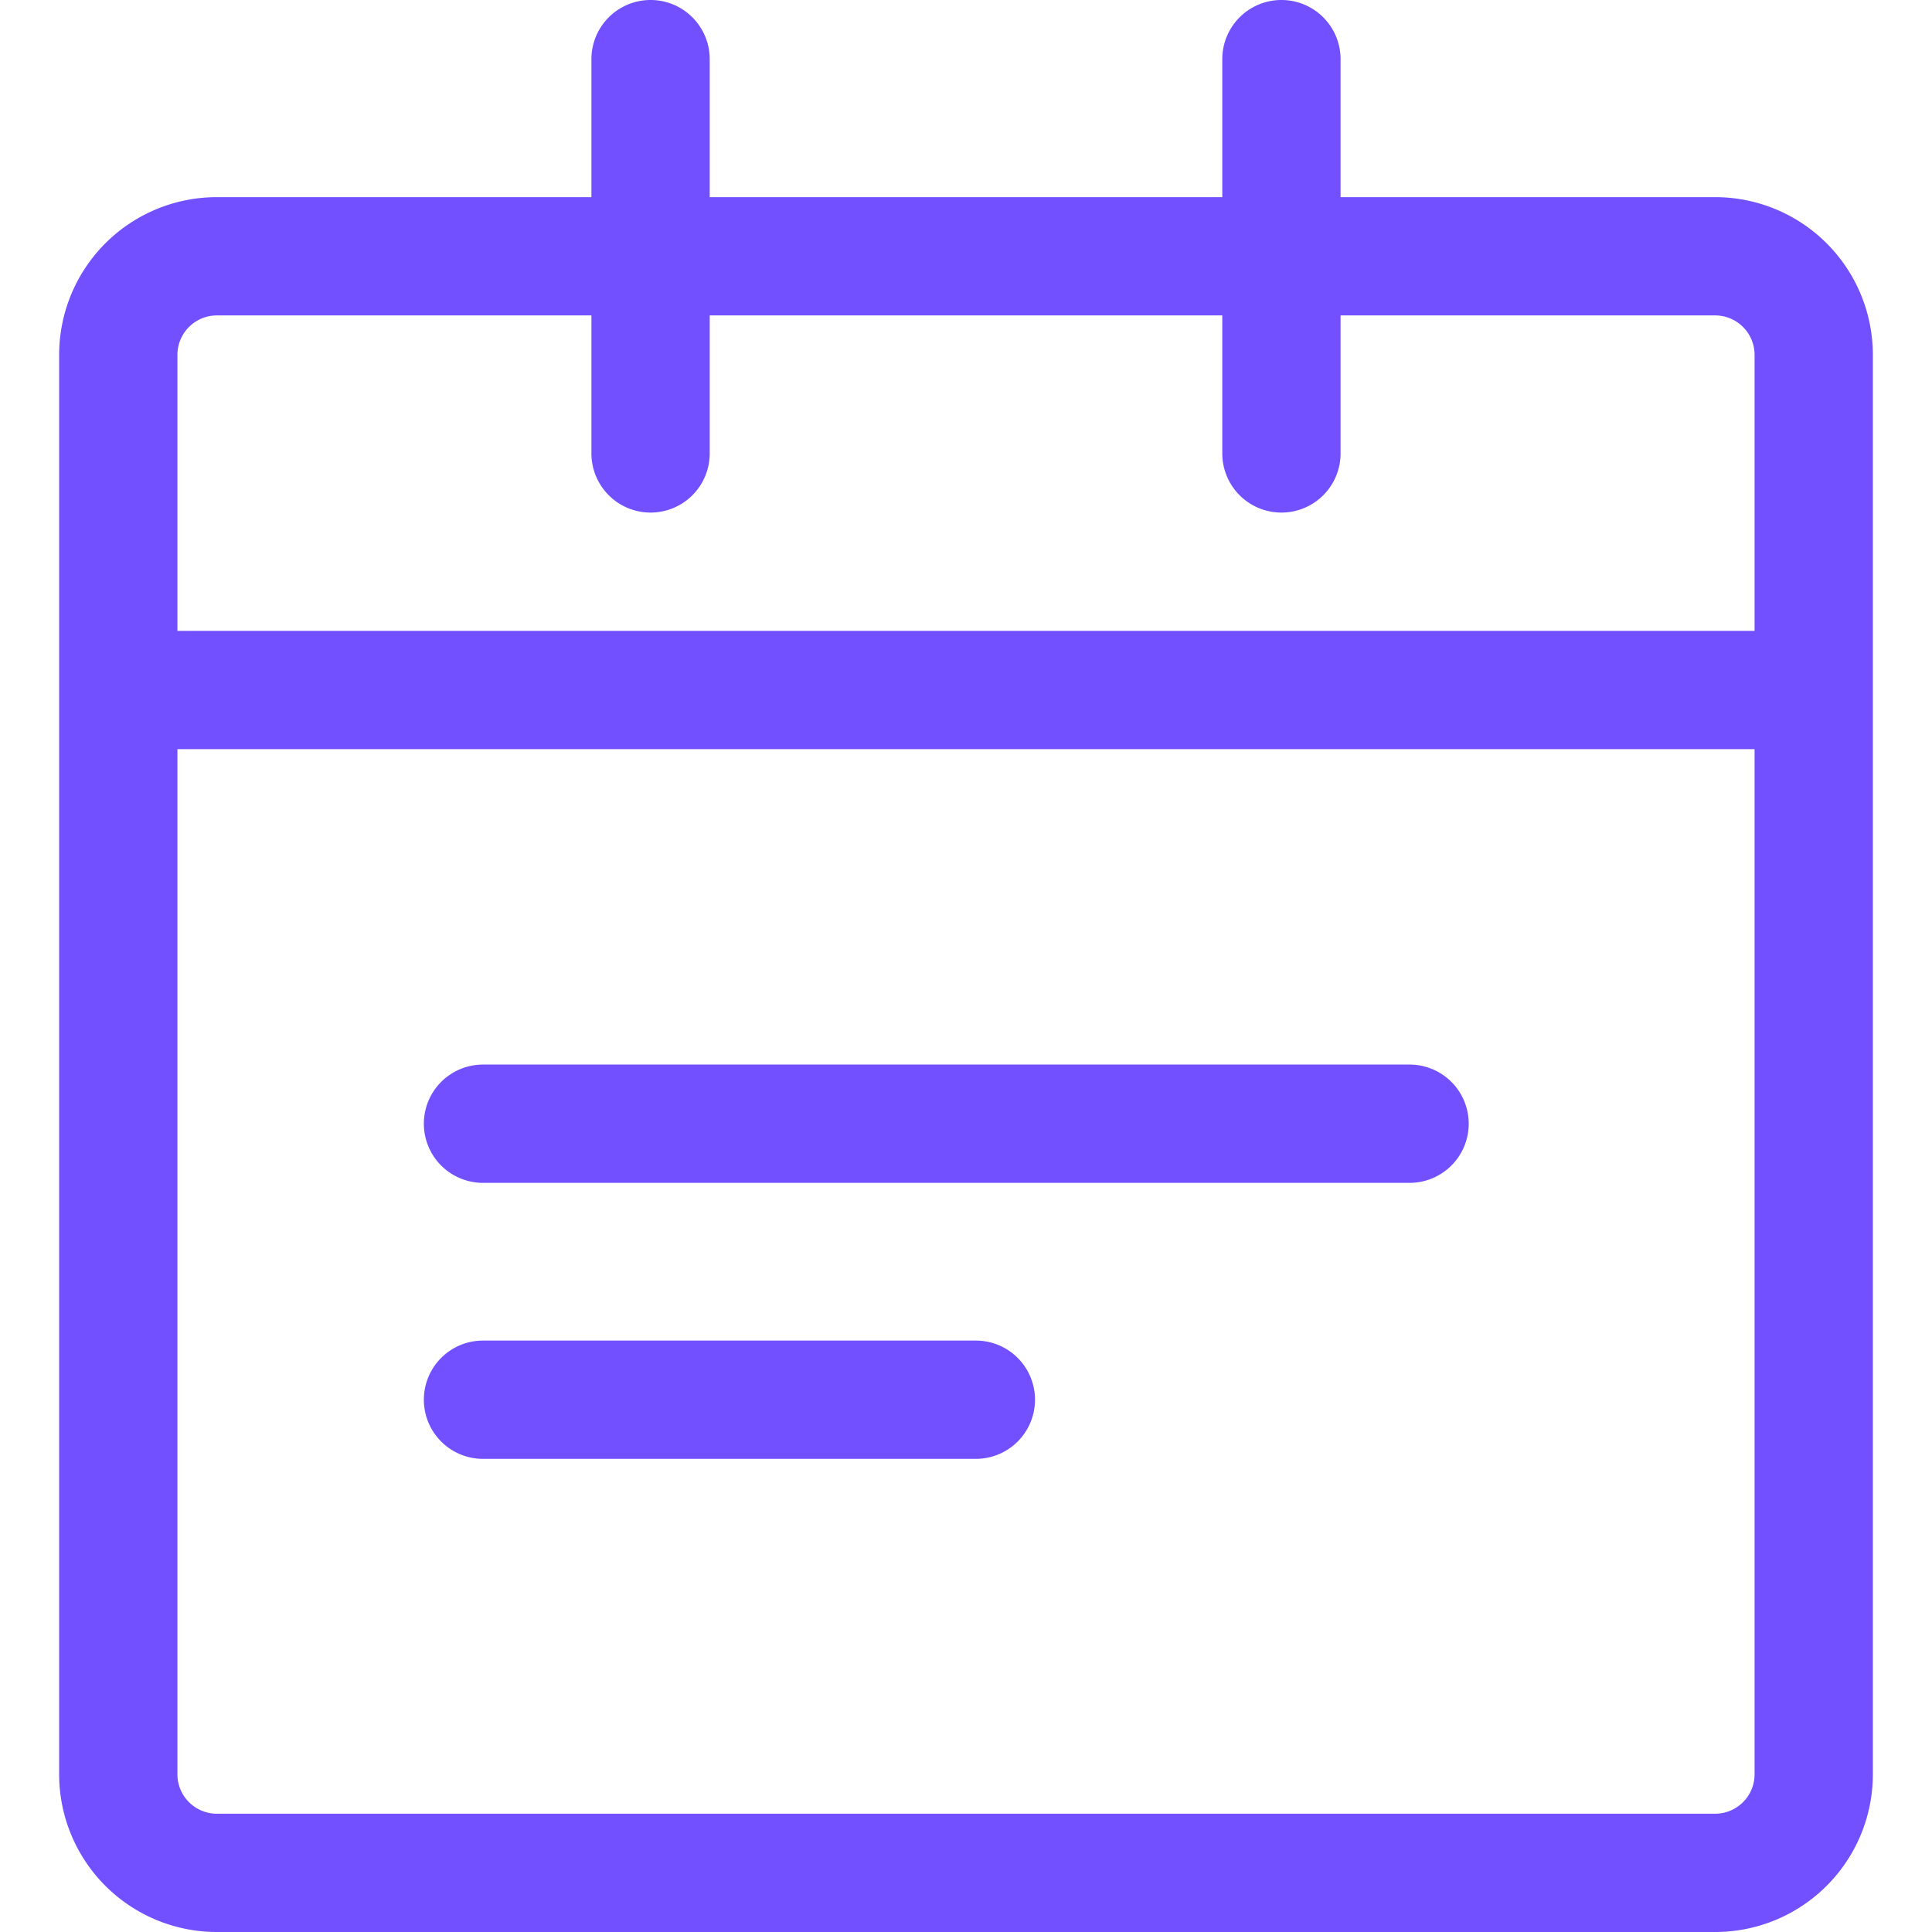
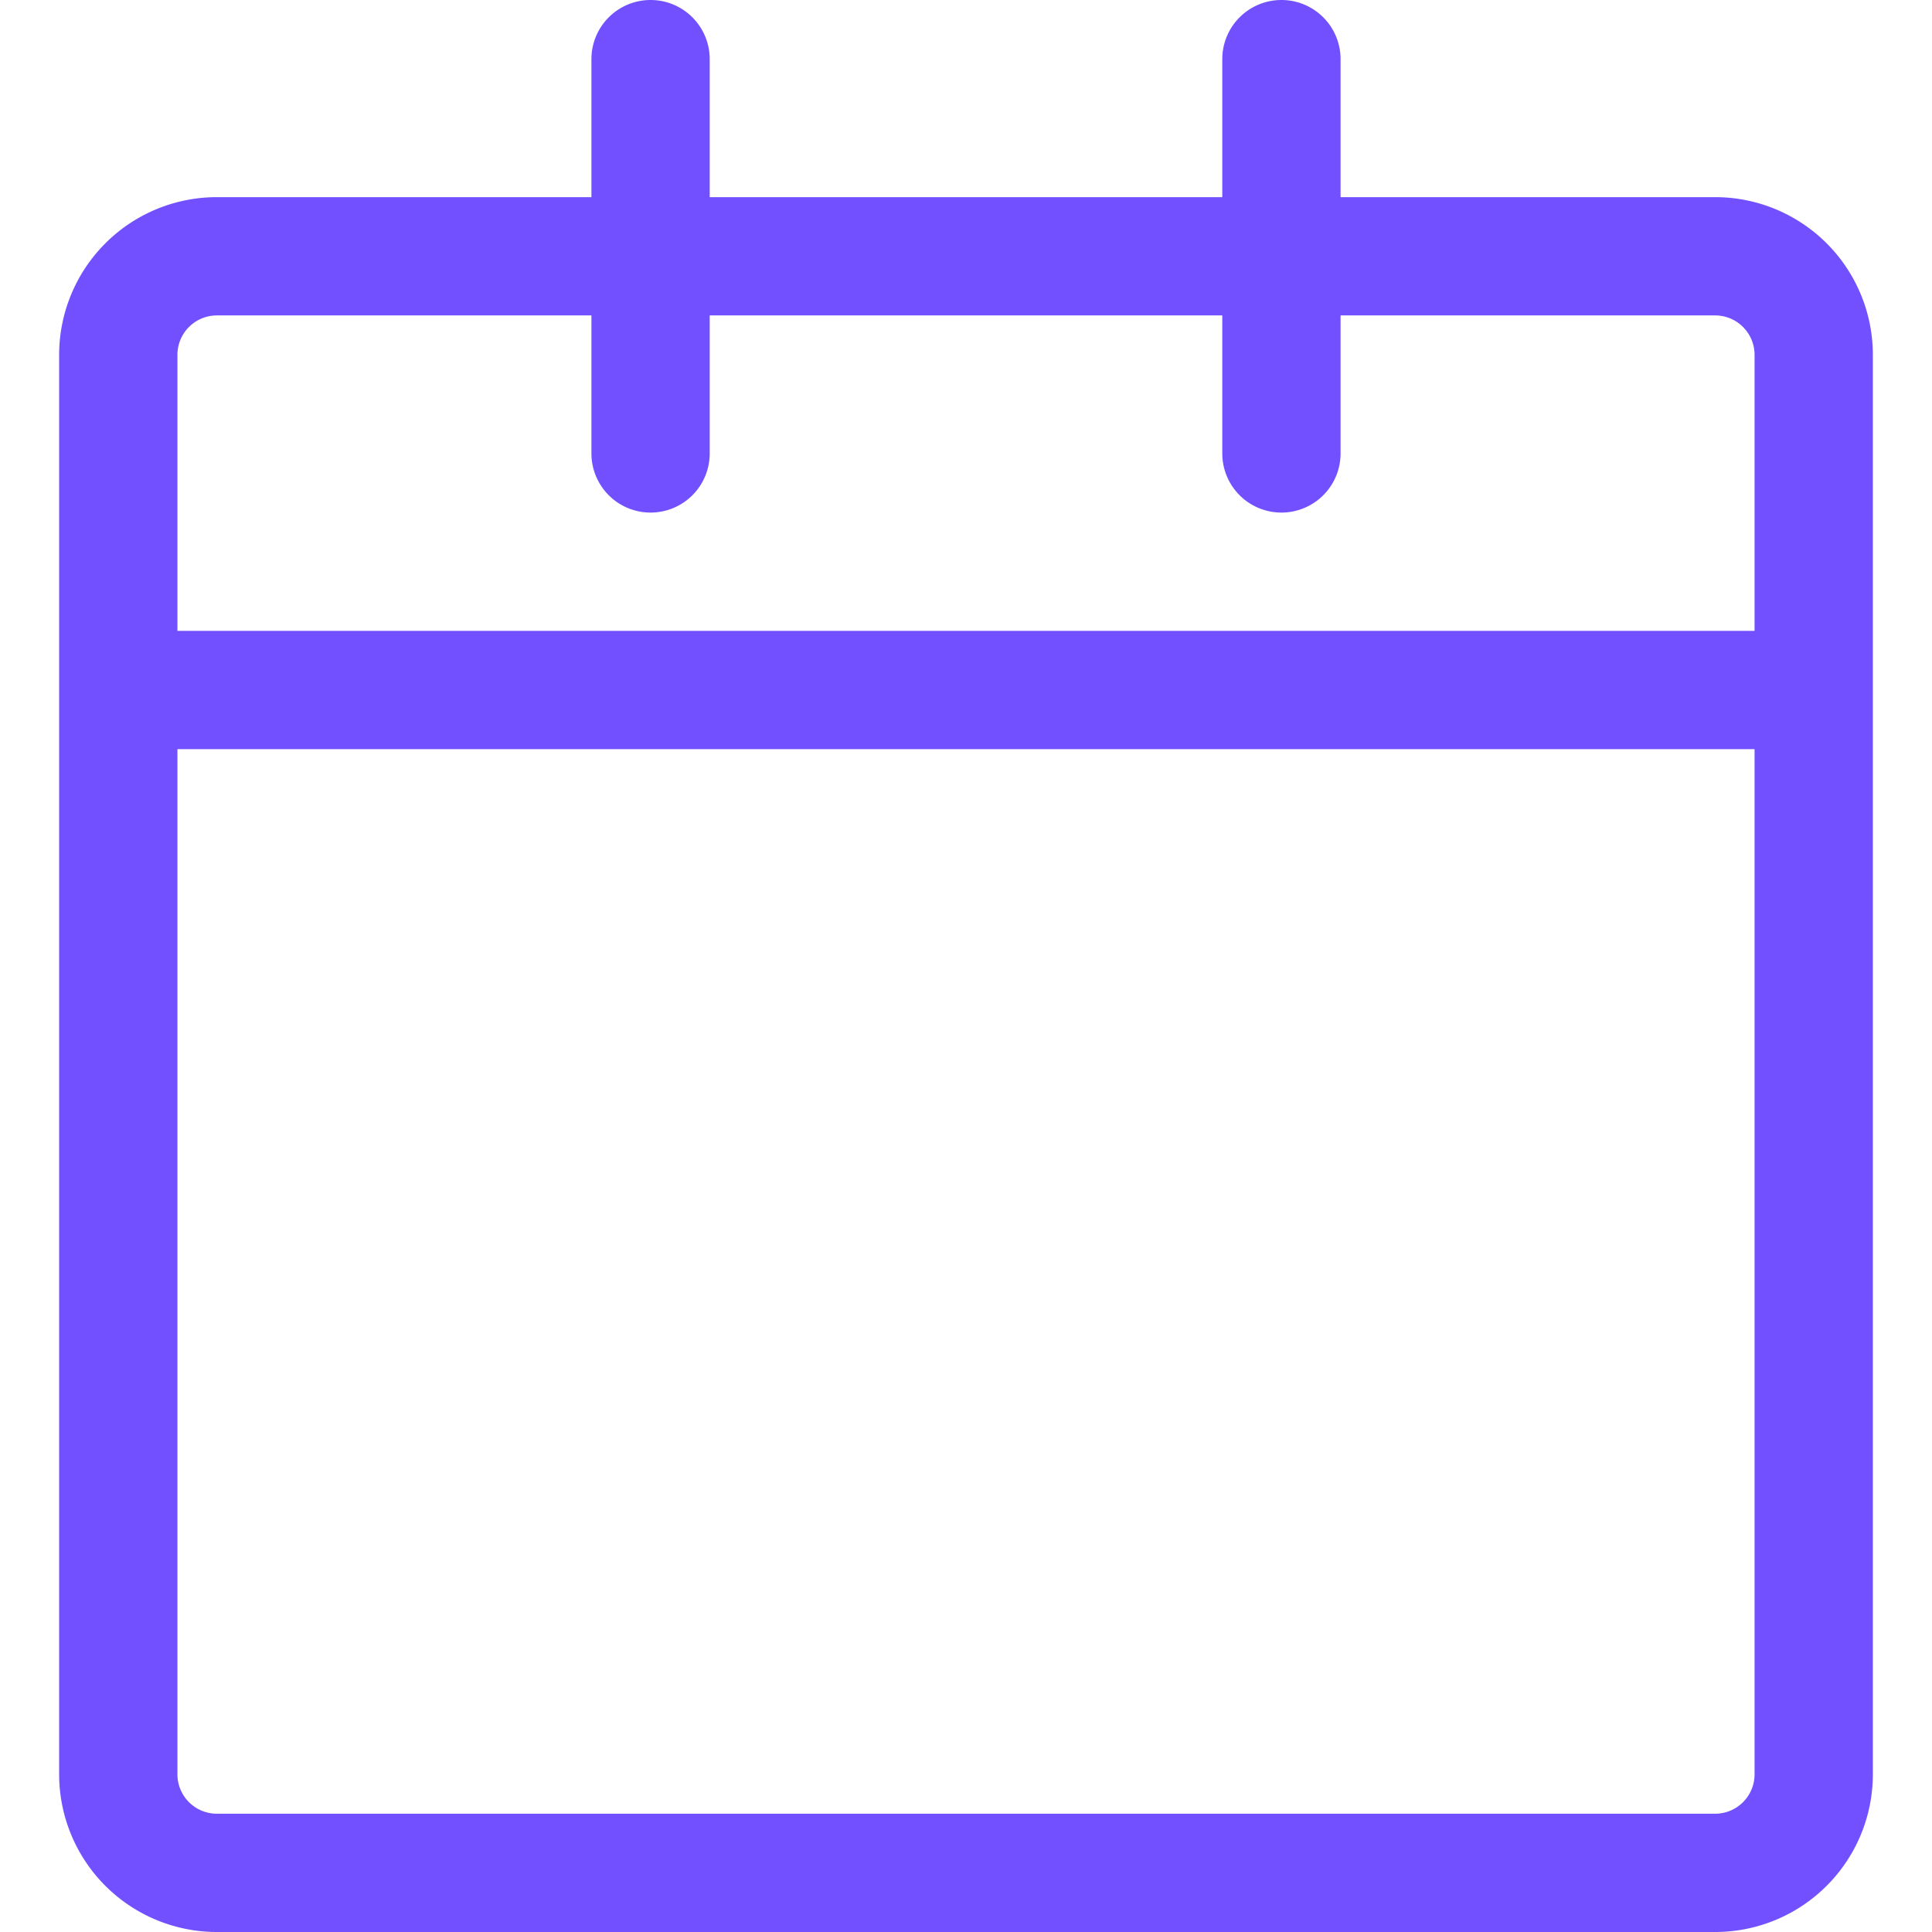
<svg xmlns="http://www.w3.org/2000/svg" t="1643011438815" class="icon" viewBox="0 0 1024 1024" version="1.1" p-id="4568" width="48" height="48">
  <defs>
    <style type="text/css">@font-face { font-style: normal; font-family: ".PingFang SC"; src: local(".PingFang SC"); }
@font-face { font-family: ".PingFang SC"; src: local(".PingFang SC"); }
@font-face { font-style: normal; font-family: ".PingFang SC"; src: local(".PingFang SC"); unicode-range: U+0-FF, U+2E80-9FFF, U+F900-FAFF, U+FE30-FE4F, U+20000-2FA1F; }
@font-face { font-family: ".PingFang SC"; src: local(".PingFang SC"); unicode-range: U+0-FF, U+2E80-9FFF, U+F900-FAFF, U+FE30-FE4F, U+20000-2FA1F; }
@font-face { font-style: normal; font-family: ".PingFang SC"; src: local(".PingFang SC"); unicode-range: U+0-FF; }
@font-face { font-family: ".PingFang SC"; src: local(".PingFang SC"); unicode-range: U+0-FF; }
:not(pre):not(code):not(textarea):not(tt):not(kbd):not(samp):not(var) { font-family: ".PingFang SC" !important; }
</style>
  </defs>
  <path d="M909.061 167.184a20.898 20.898 0 0 1 20.898 20.898v752.327a20.898 20.898 0 0 1-20.898 20.898H114.939a20.898 20.898 0 0 1-20.898-20.898V188.082a20.898 20.898 0 0 1 20.898-20.898h794.122m0-62.694H114.939a83.592 83.592 0 0 0-83.592 83.592v752.327a83.592 83.592 0 0 0 83.592 83.592h794.122a83.592 83.592 0 0 0 83.592-83.592V188.082a83.592 83.592 0 0 0-83.592-83.592z" fill="#7250ff" p-id="4569" />
  <path d="M935.184 397.061h-856.816a31.347 31.347 0 1 1 0-62.694h856.816a31.347 31.347 0 0 1 0 62.694z" fill="#7250ff" p-id="4570" />
-   <path d="M747.102 626.939h-491.102a31.347 31.347 0 0 1 0-62.694h491.102a31.347 31.347 0 0 1 0 62.694zM517.224 773.224h-261.224a31.347 31.347 0 0 1 0-62.694h261.224a31.347 31.347 0 0 1 0 62.694z" fill="#7250ff" p-id="4571" />
  <path d="M344.816 271.673a31.347 31.347 0 0 1-31.347-31.347v-208.98a31.347 31.347 0 0 1 62.694 0v208.98A31.347 31.347 0 0 1 344.816 271.673zM679.184 271.673a31.347 31.347 0 0 1-31.347-31.347v-208.98a31.347 31.347 0 1 1 62.694 0v208.98A31.347 31.347 0 0 1 679.184 271.673z" fill="#7250ff" p-id="4572" />
</svg>